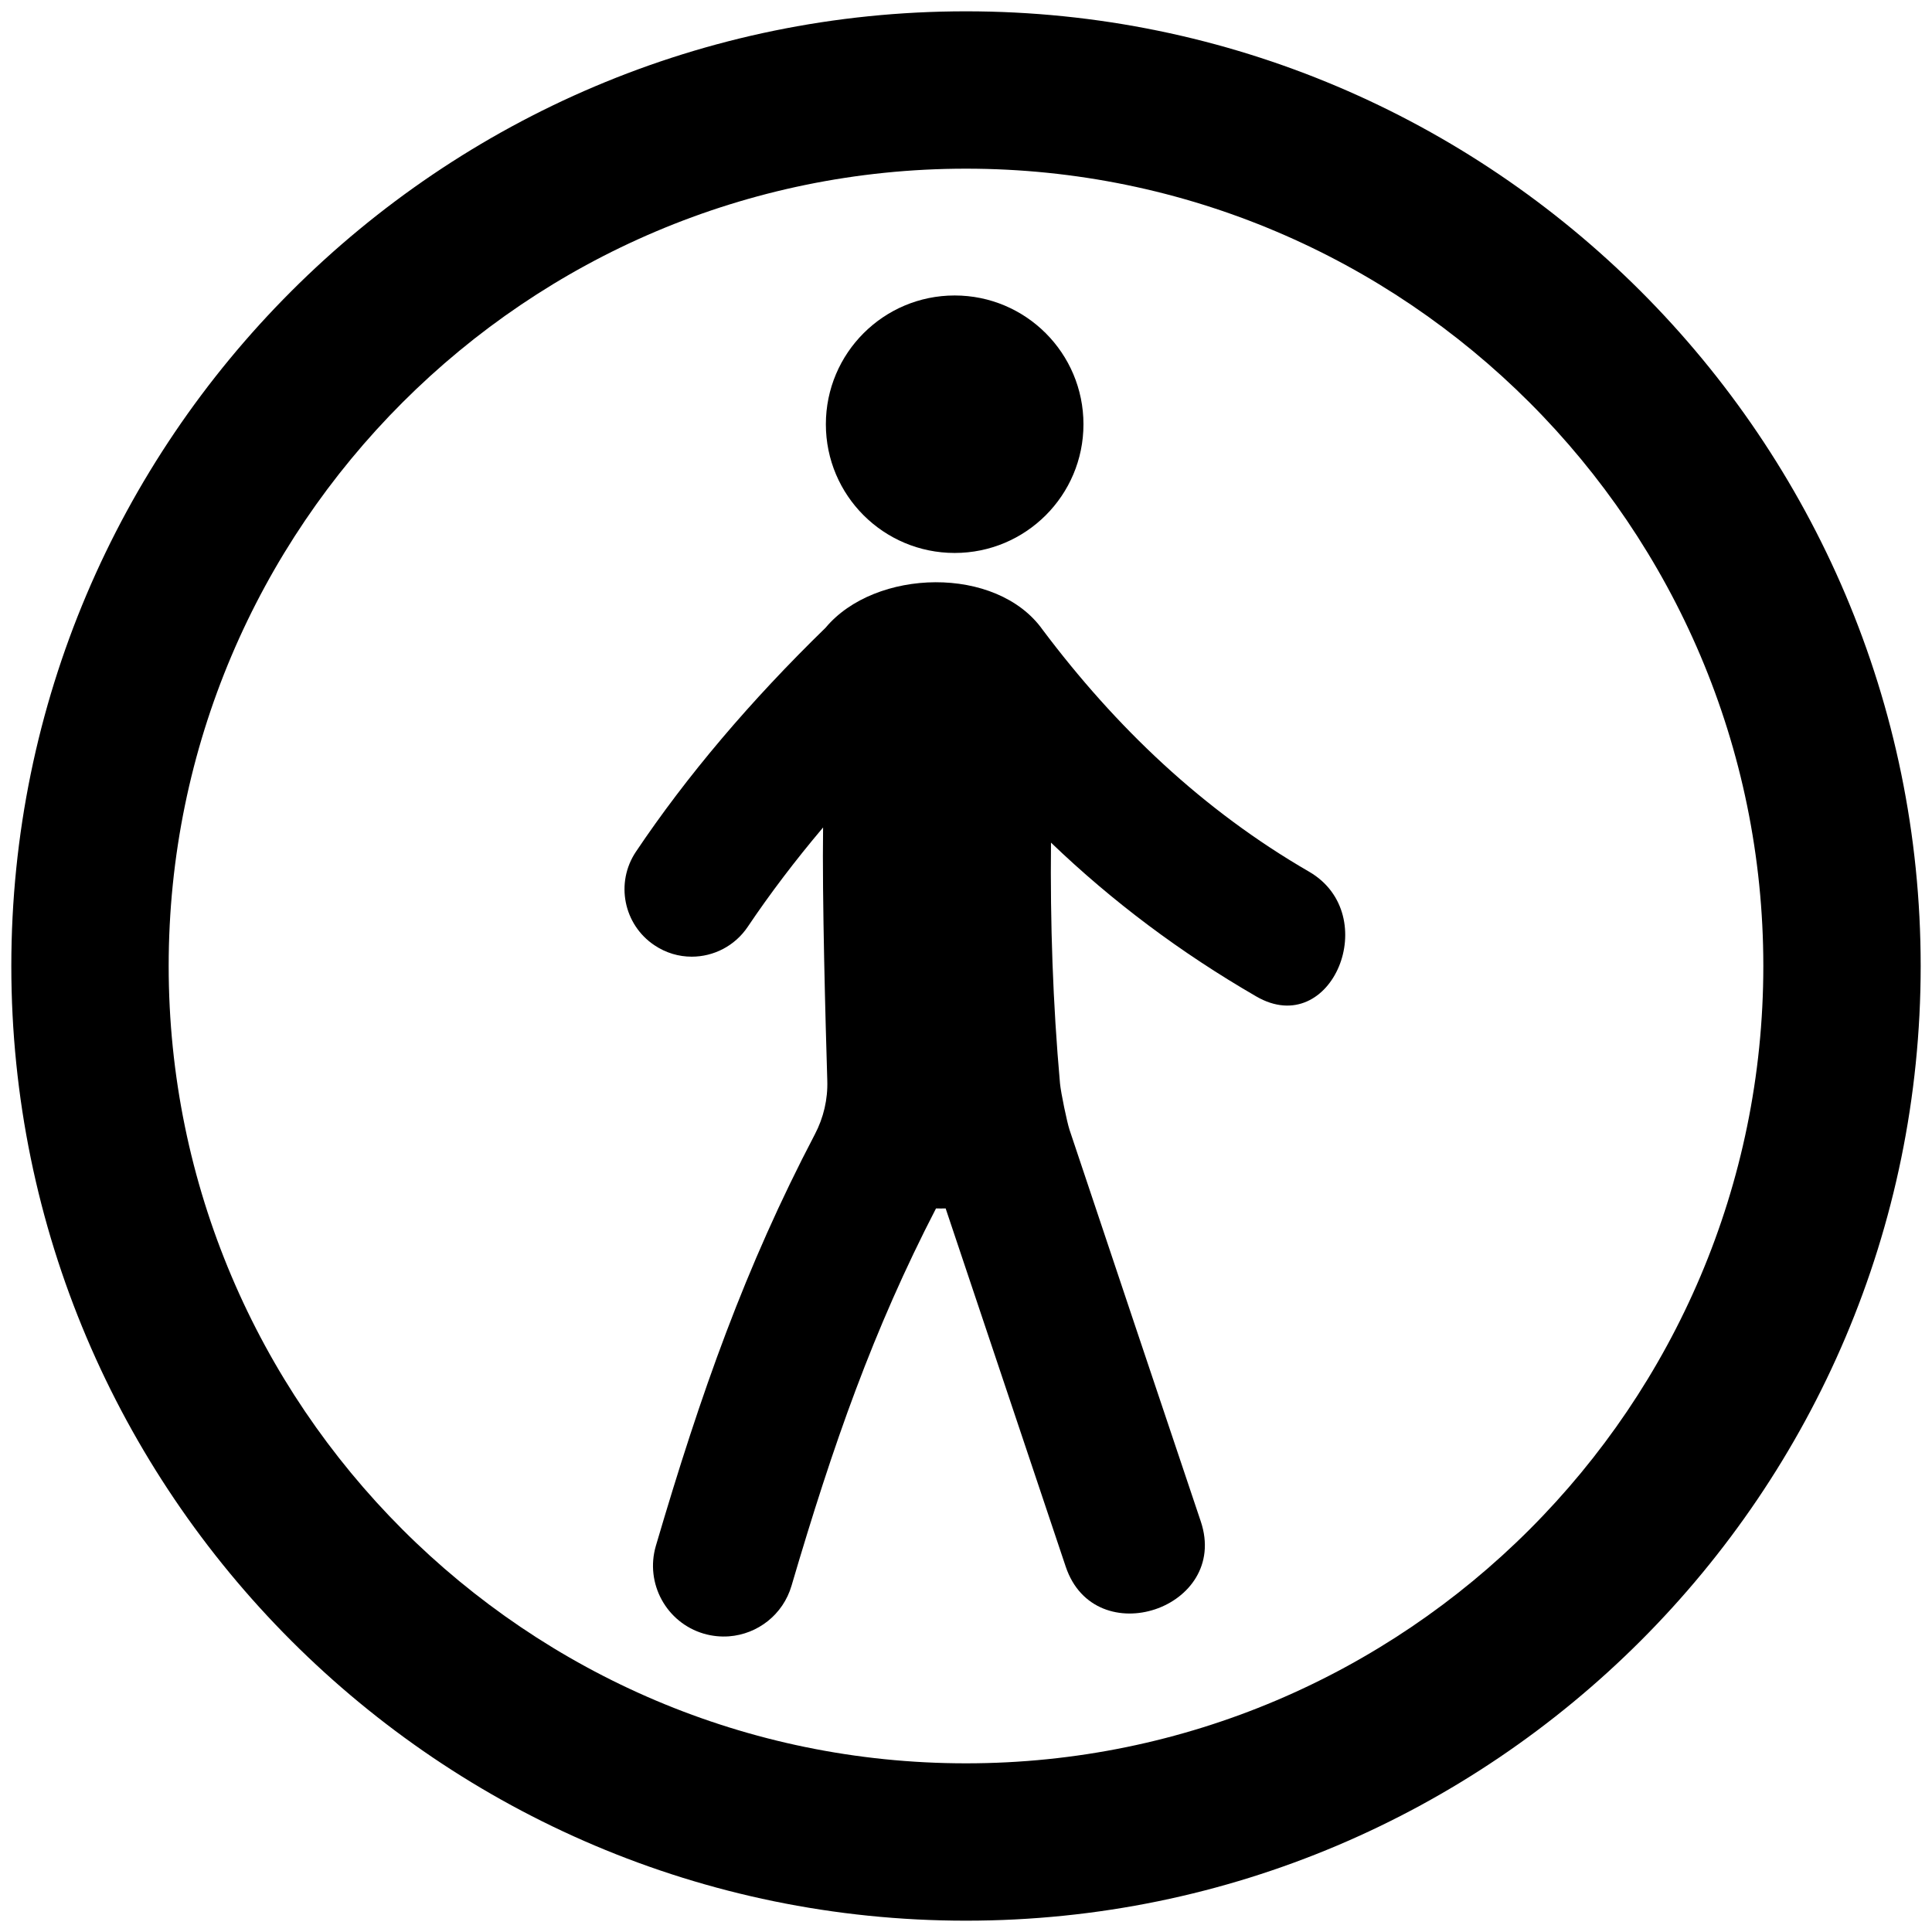
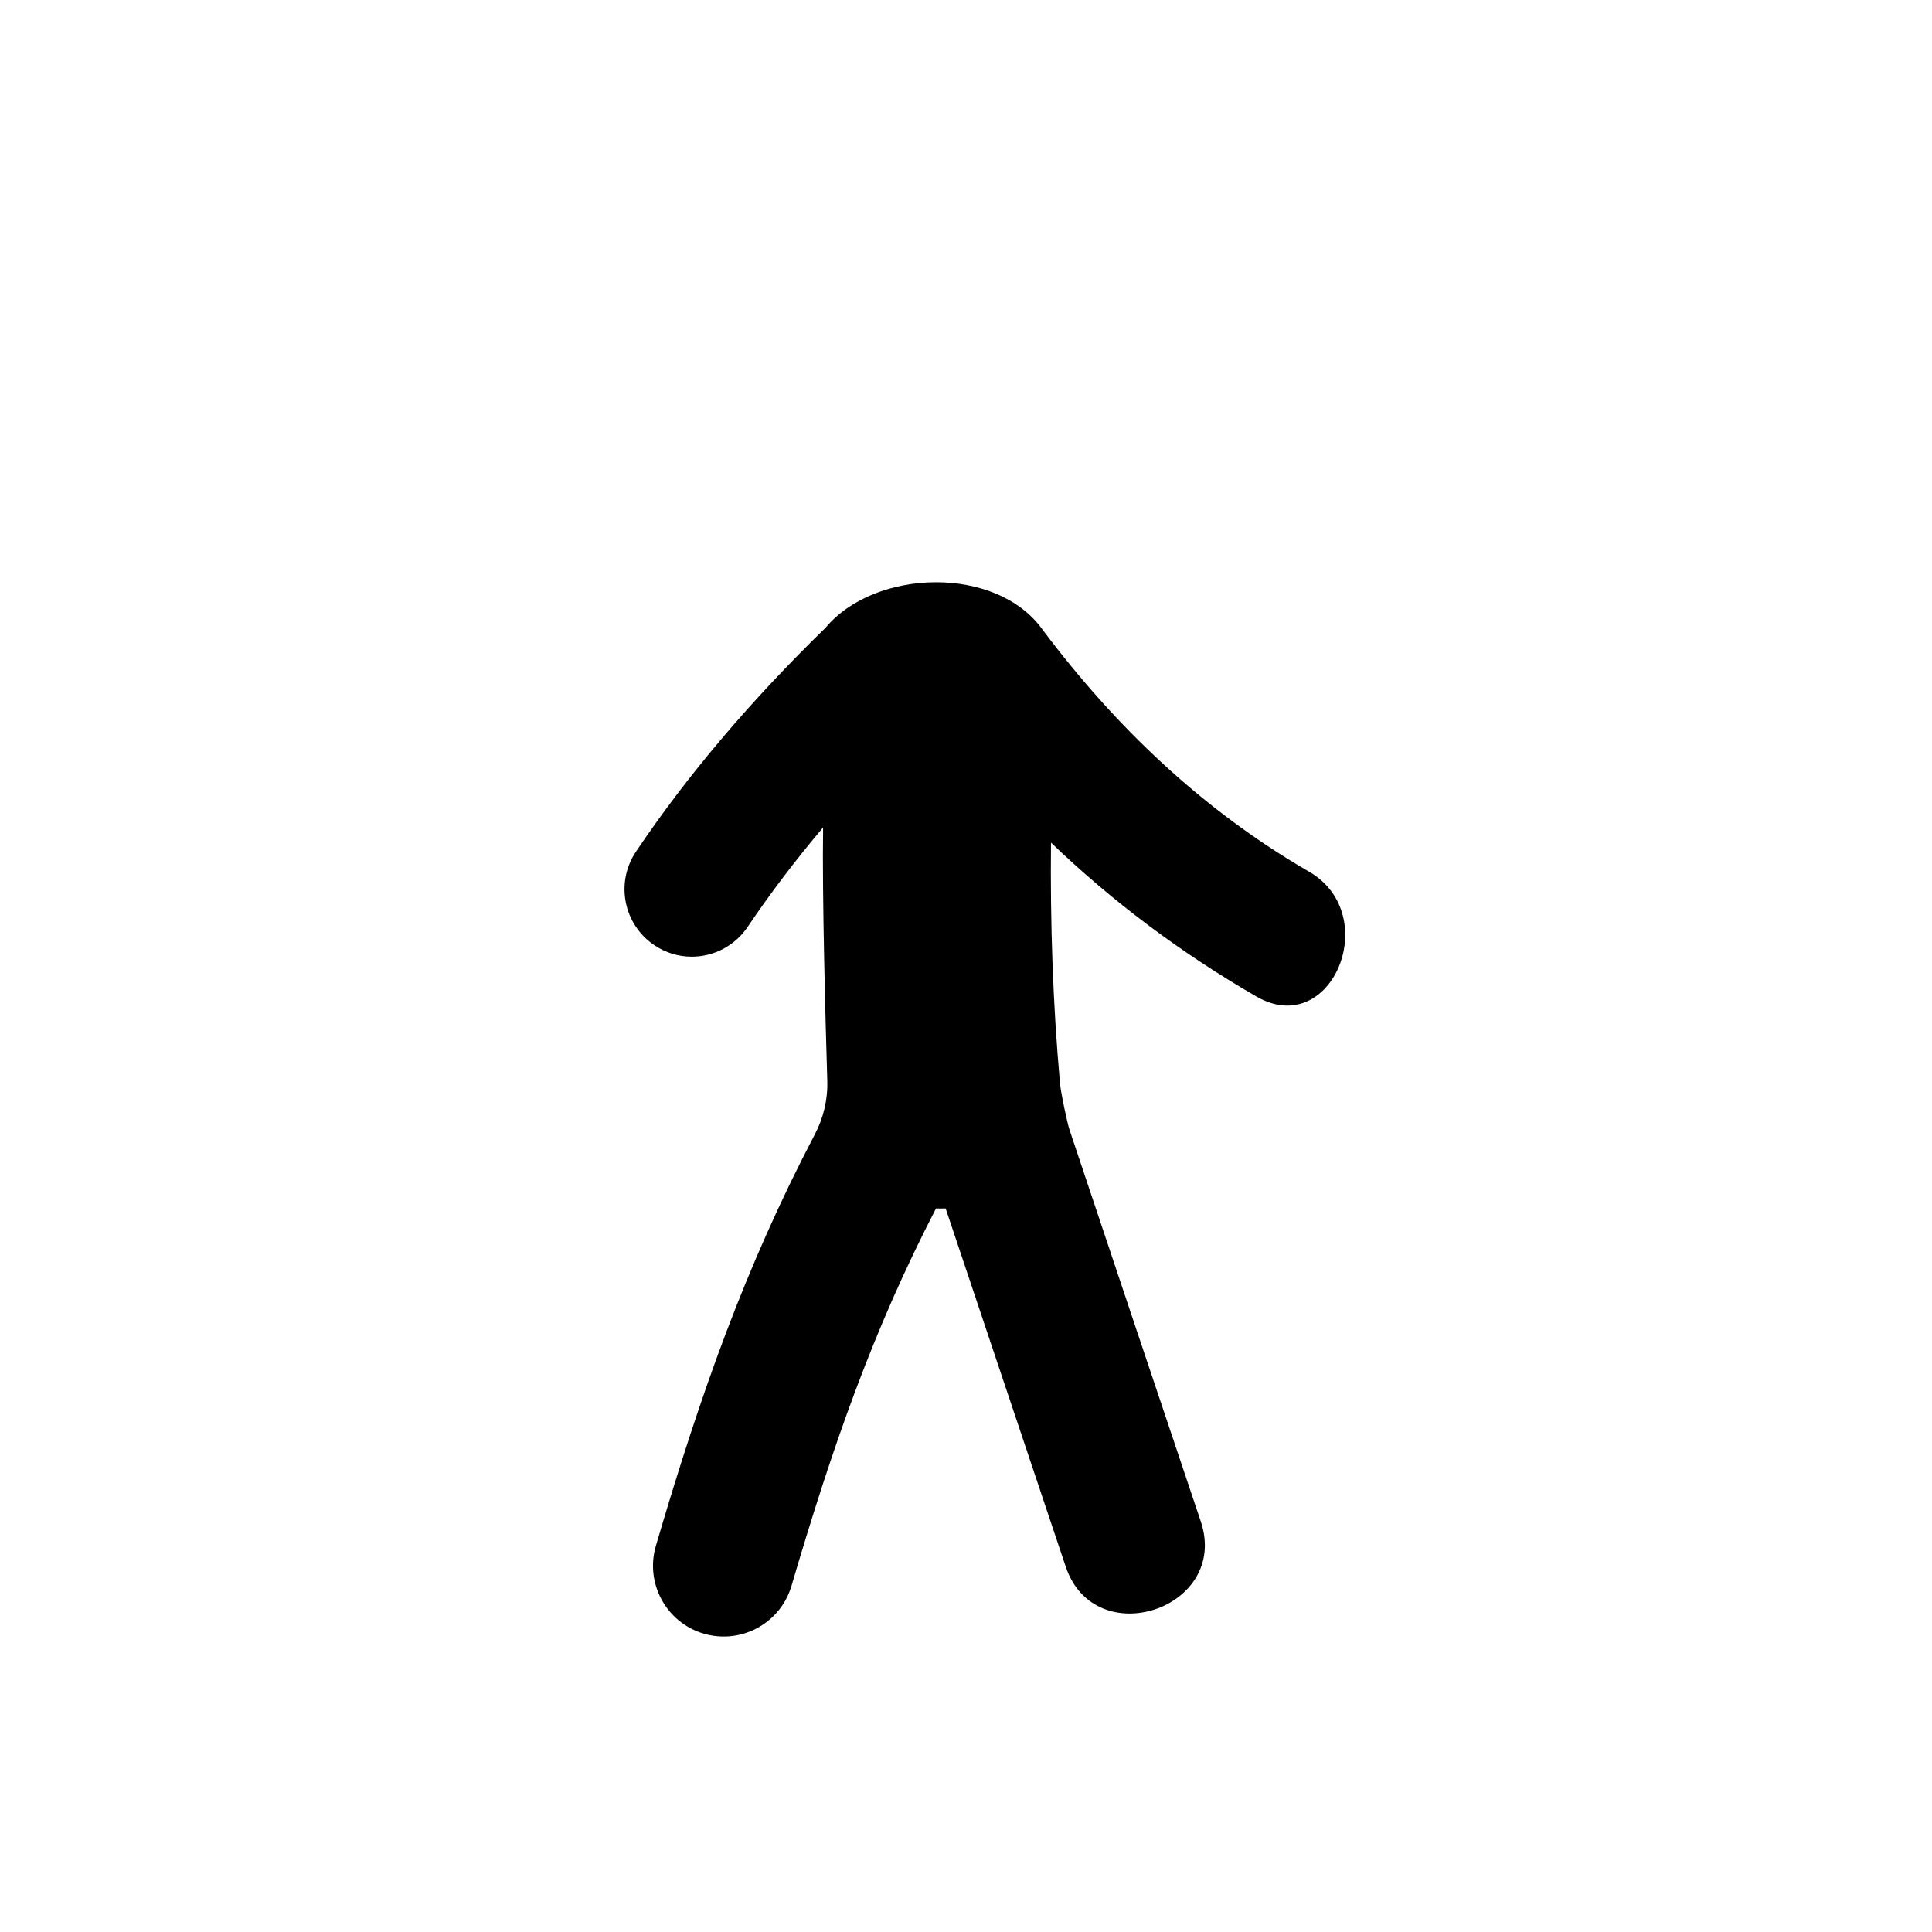
<svg xmlns="http://www.w3.org/2000/svg" version="1.1" x="0px" y="0px" viewBox="106 -106 512 512" style="enable-background:new 106 -106 512 512;" xml:space="preserve">
  <g id="Capa_1" style="display:none;">
    <g style="display:inline;">
      <g>
        <path d="M362-103c-139.5,0-253,113.5-253,253s113.5,253,253,253s253-113.5,253-253S501.5-103,362-103z M362,361.3     c-116.5,0-211.3-94.8-211.3-211.3S245.5-61.3,362-61.3S573.3,33.5,573.3,150S478.5,361.3,362,361.3z" />
-         <path d="M382.9,141.7V-1.6c0-11.5-9.3-20.9-20.9-20.9c-11.5,0-20.9,9.3-20.9,20.9V150c0,6.4,3,12.2,7.6,16     c0.2,0.2,0.3,0.5,0.5,0.7l78.2,88.7c4.2,4.6,9.9,7,15.6,7c4.8,0,9.8-1.7,13.7-5.2c8.6-7.6,9.5-20.8,1.9-29.5L382.9,141.7z" />
      </g>
    </g>
  </g>
  <g id="Capa_1_copy">
    <g>
      <g>
-         <path d="M362-103c-139.5,0-253,113.5-253,253s113.5,253,253,253s253-113.5,253-253S501.5-103,362-103z M362,361.3     c-116.5,0-211.3-94.8-211.3-211.3S245.5-61.3,362-61.3S573.3,33.5,573.3,150S478.5,361.3,362,361.3z" />
        <path style="display:none;" d="M382.9,141.7V-1.6c0-11.5-9.3-20.9-20.9-20.9c-11.5,0-20.9,9.3-20.9,20.9V150c0,6.4,3,12.2,7.6,16     c0.2,0.2,0.3,0.5,0.5,0.7l78.2,88.7c4.2,4.6,9.9,7,15.6,7c4.8,0,9.8-1.7,13.7-5.2c8.6-7.6,9.5-20.8,1.9-29.5L382.9,141.7z" />
      </g>
    </g>
    <g>
-       <path d="M393.128,6.435c0,18.846-15.287,34.105-34.132,34.105s-34.133-15.259-34.133-34.105c0-18.846,15.287-34.132,34.133-34.132    S393.128-12.411,393.128,6.435L393.128,6.435z" />
      <path d="M452.898,124.994c-28.105-16.267-51.164-38.234-70.58-64.087c-12.186-17.163-44.421-16.267-57.538-0.542    c-19.93,19.388-36.851,39.374-50.26,59.36c-5.485,8.196-3.288,19.277,4.887,24.761c3.066,2.065,6.486,3.045,9.906,3.045    c5.763,0,11.407-2.801,14.856-7.932c5.895-8.773,12.575-17.567,19.958-26.312c-0.271,18.519,0.654,51.977,1.112,67.02    c0.167,4.991-0.973,9.885-3.309,14.334c-18.387,35.113-30.17,68.376-42.12,109.029c-2.906,9.934,2.774,20.341,12.687,23.267    c2.252,0.653,4.533,0.869,6.701,0.709c7.577-0.57,14.314-5.728,16.566-13.416c11.025-37.469,21.668-67.834,38.289-99.985    c0.841,0.028,1.683,0.028,2.551,0c10.622,31.637,21.21,63.301,31.825,94.938c7.744,23.051,43.503,11.074,35.794-11.978    c-11.623-34.598-23.218-69.189-34.786-103.787c-0.654-1.981-2.28-9.746-2.523-12.27c-1.905-21.32-2.607-42.551-2.391-63.843    c16.267,15.613,34.32,29.141,54.389,40.757C458.925,169.686,472.64,136.423,452.898,124.994L452.898,124.994z" />
    </g>
  </g>
</svg>